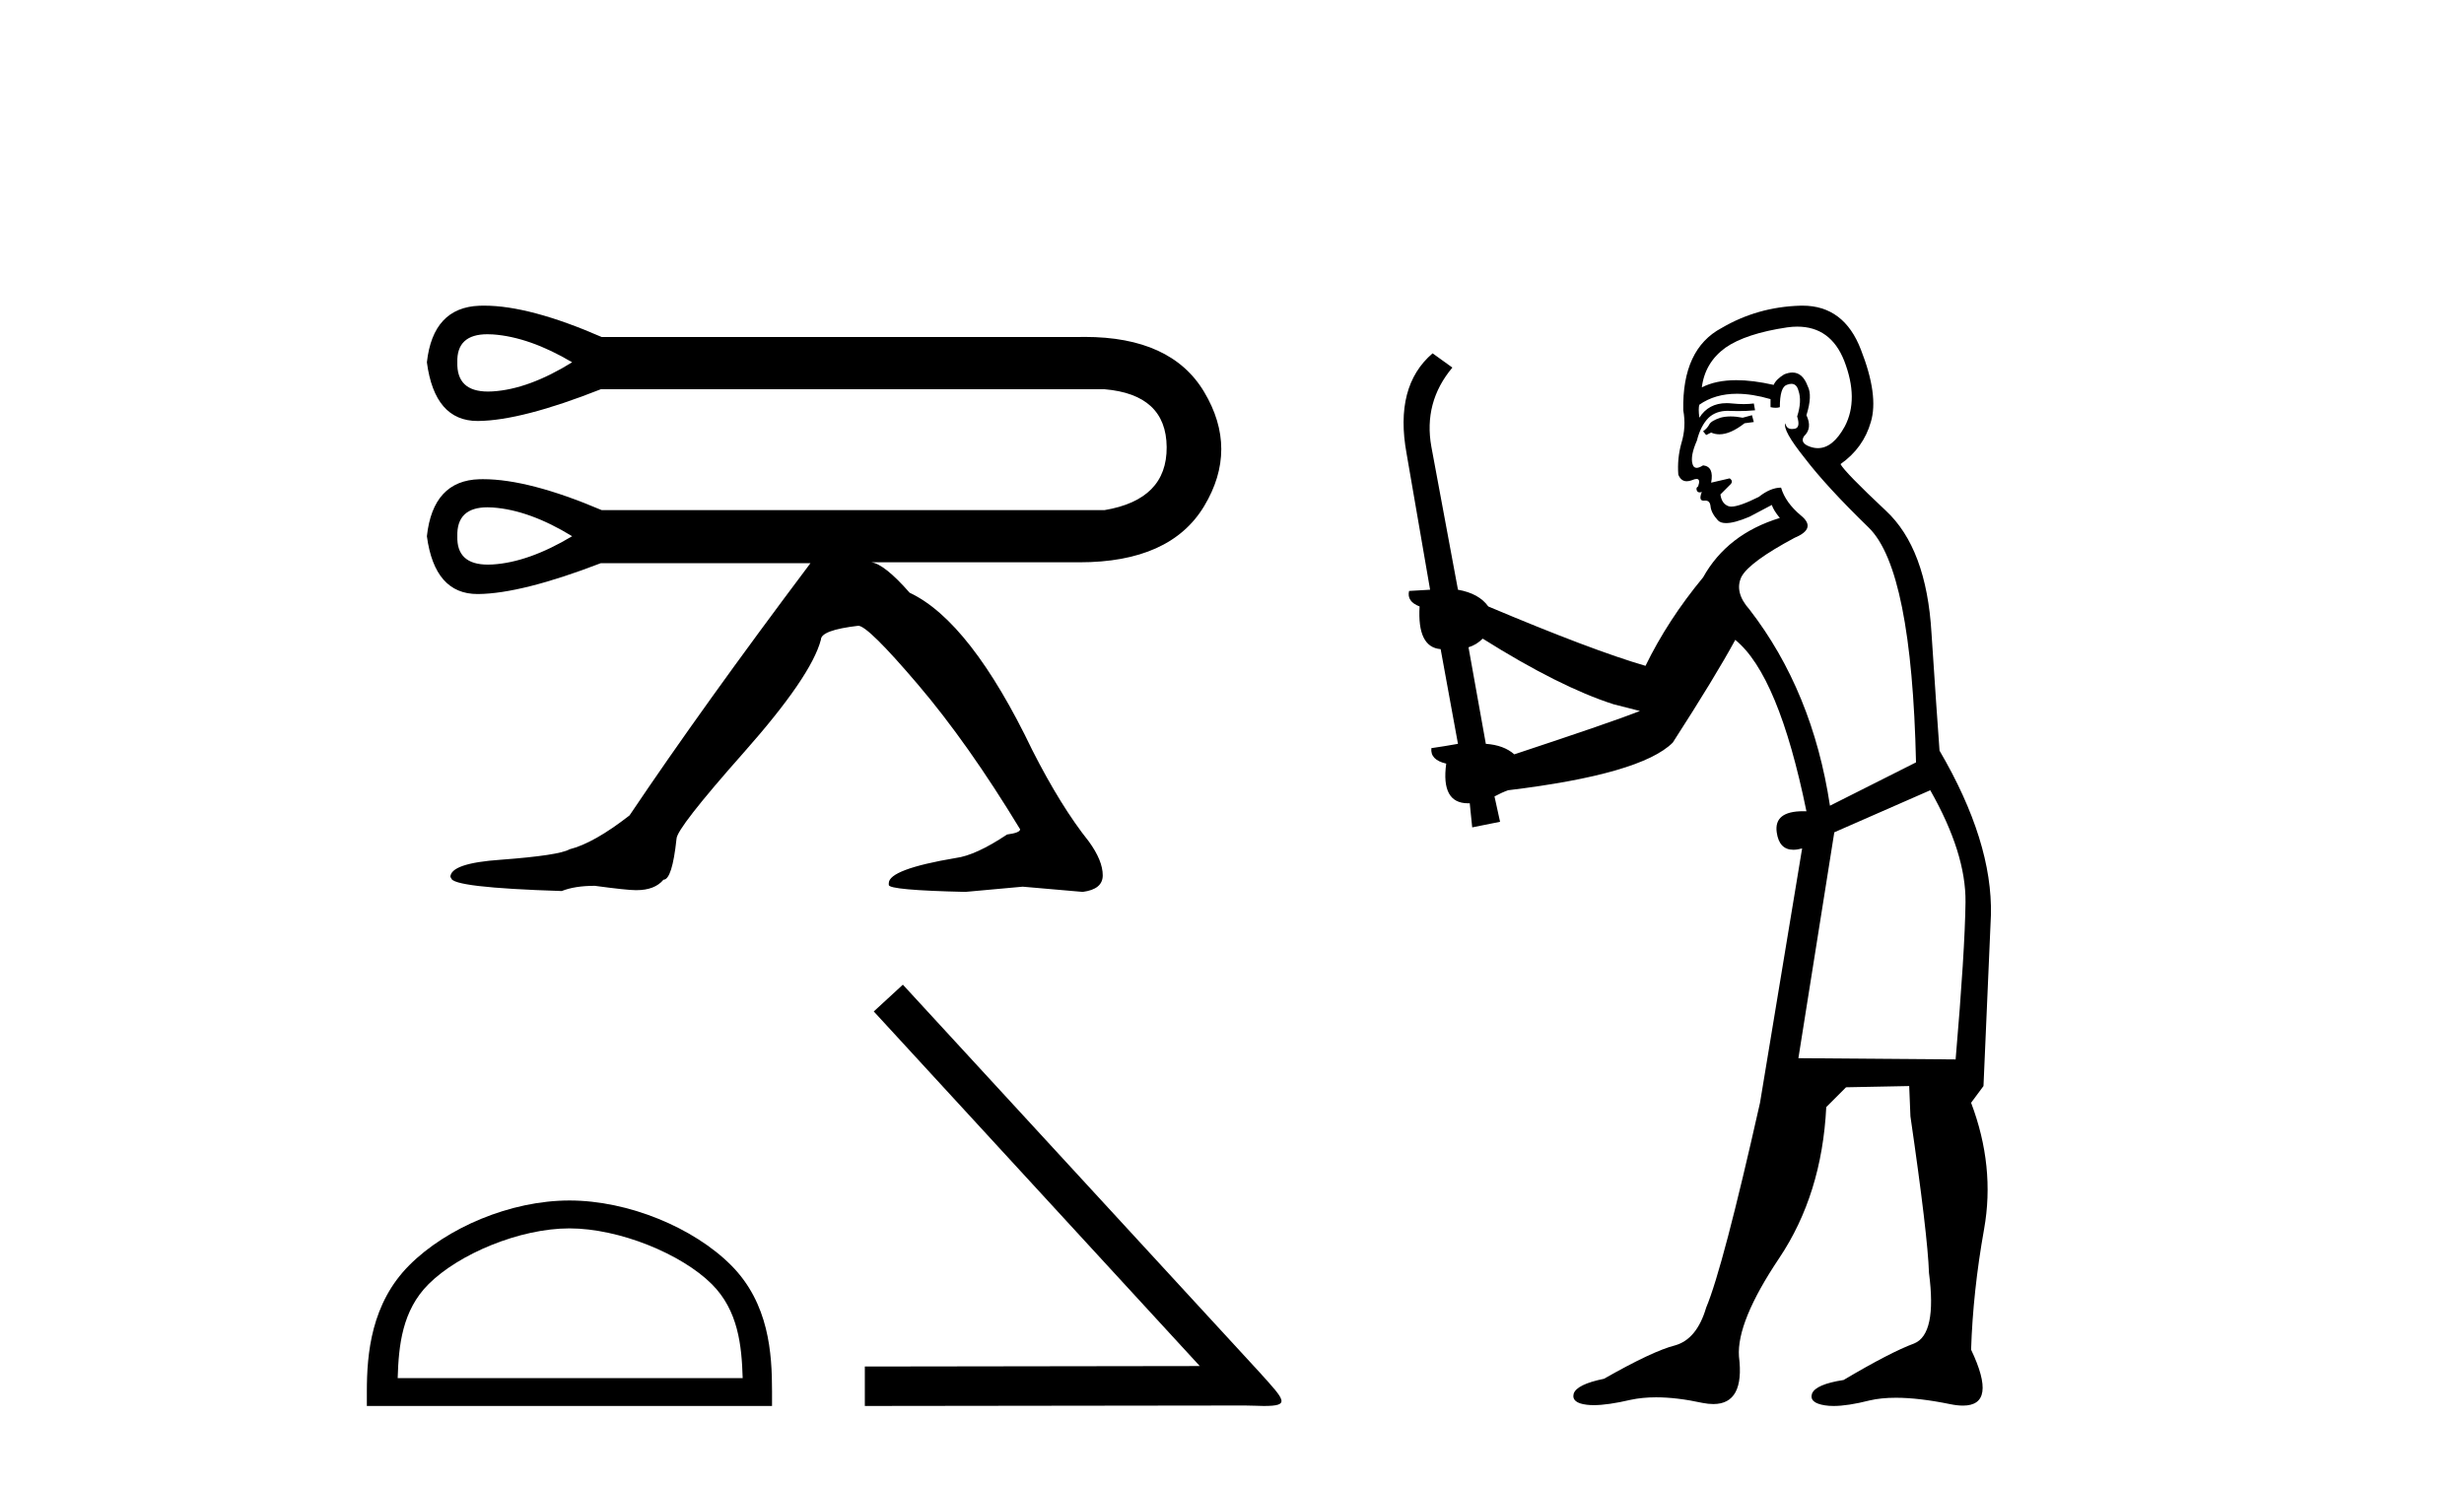
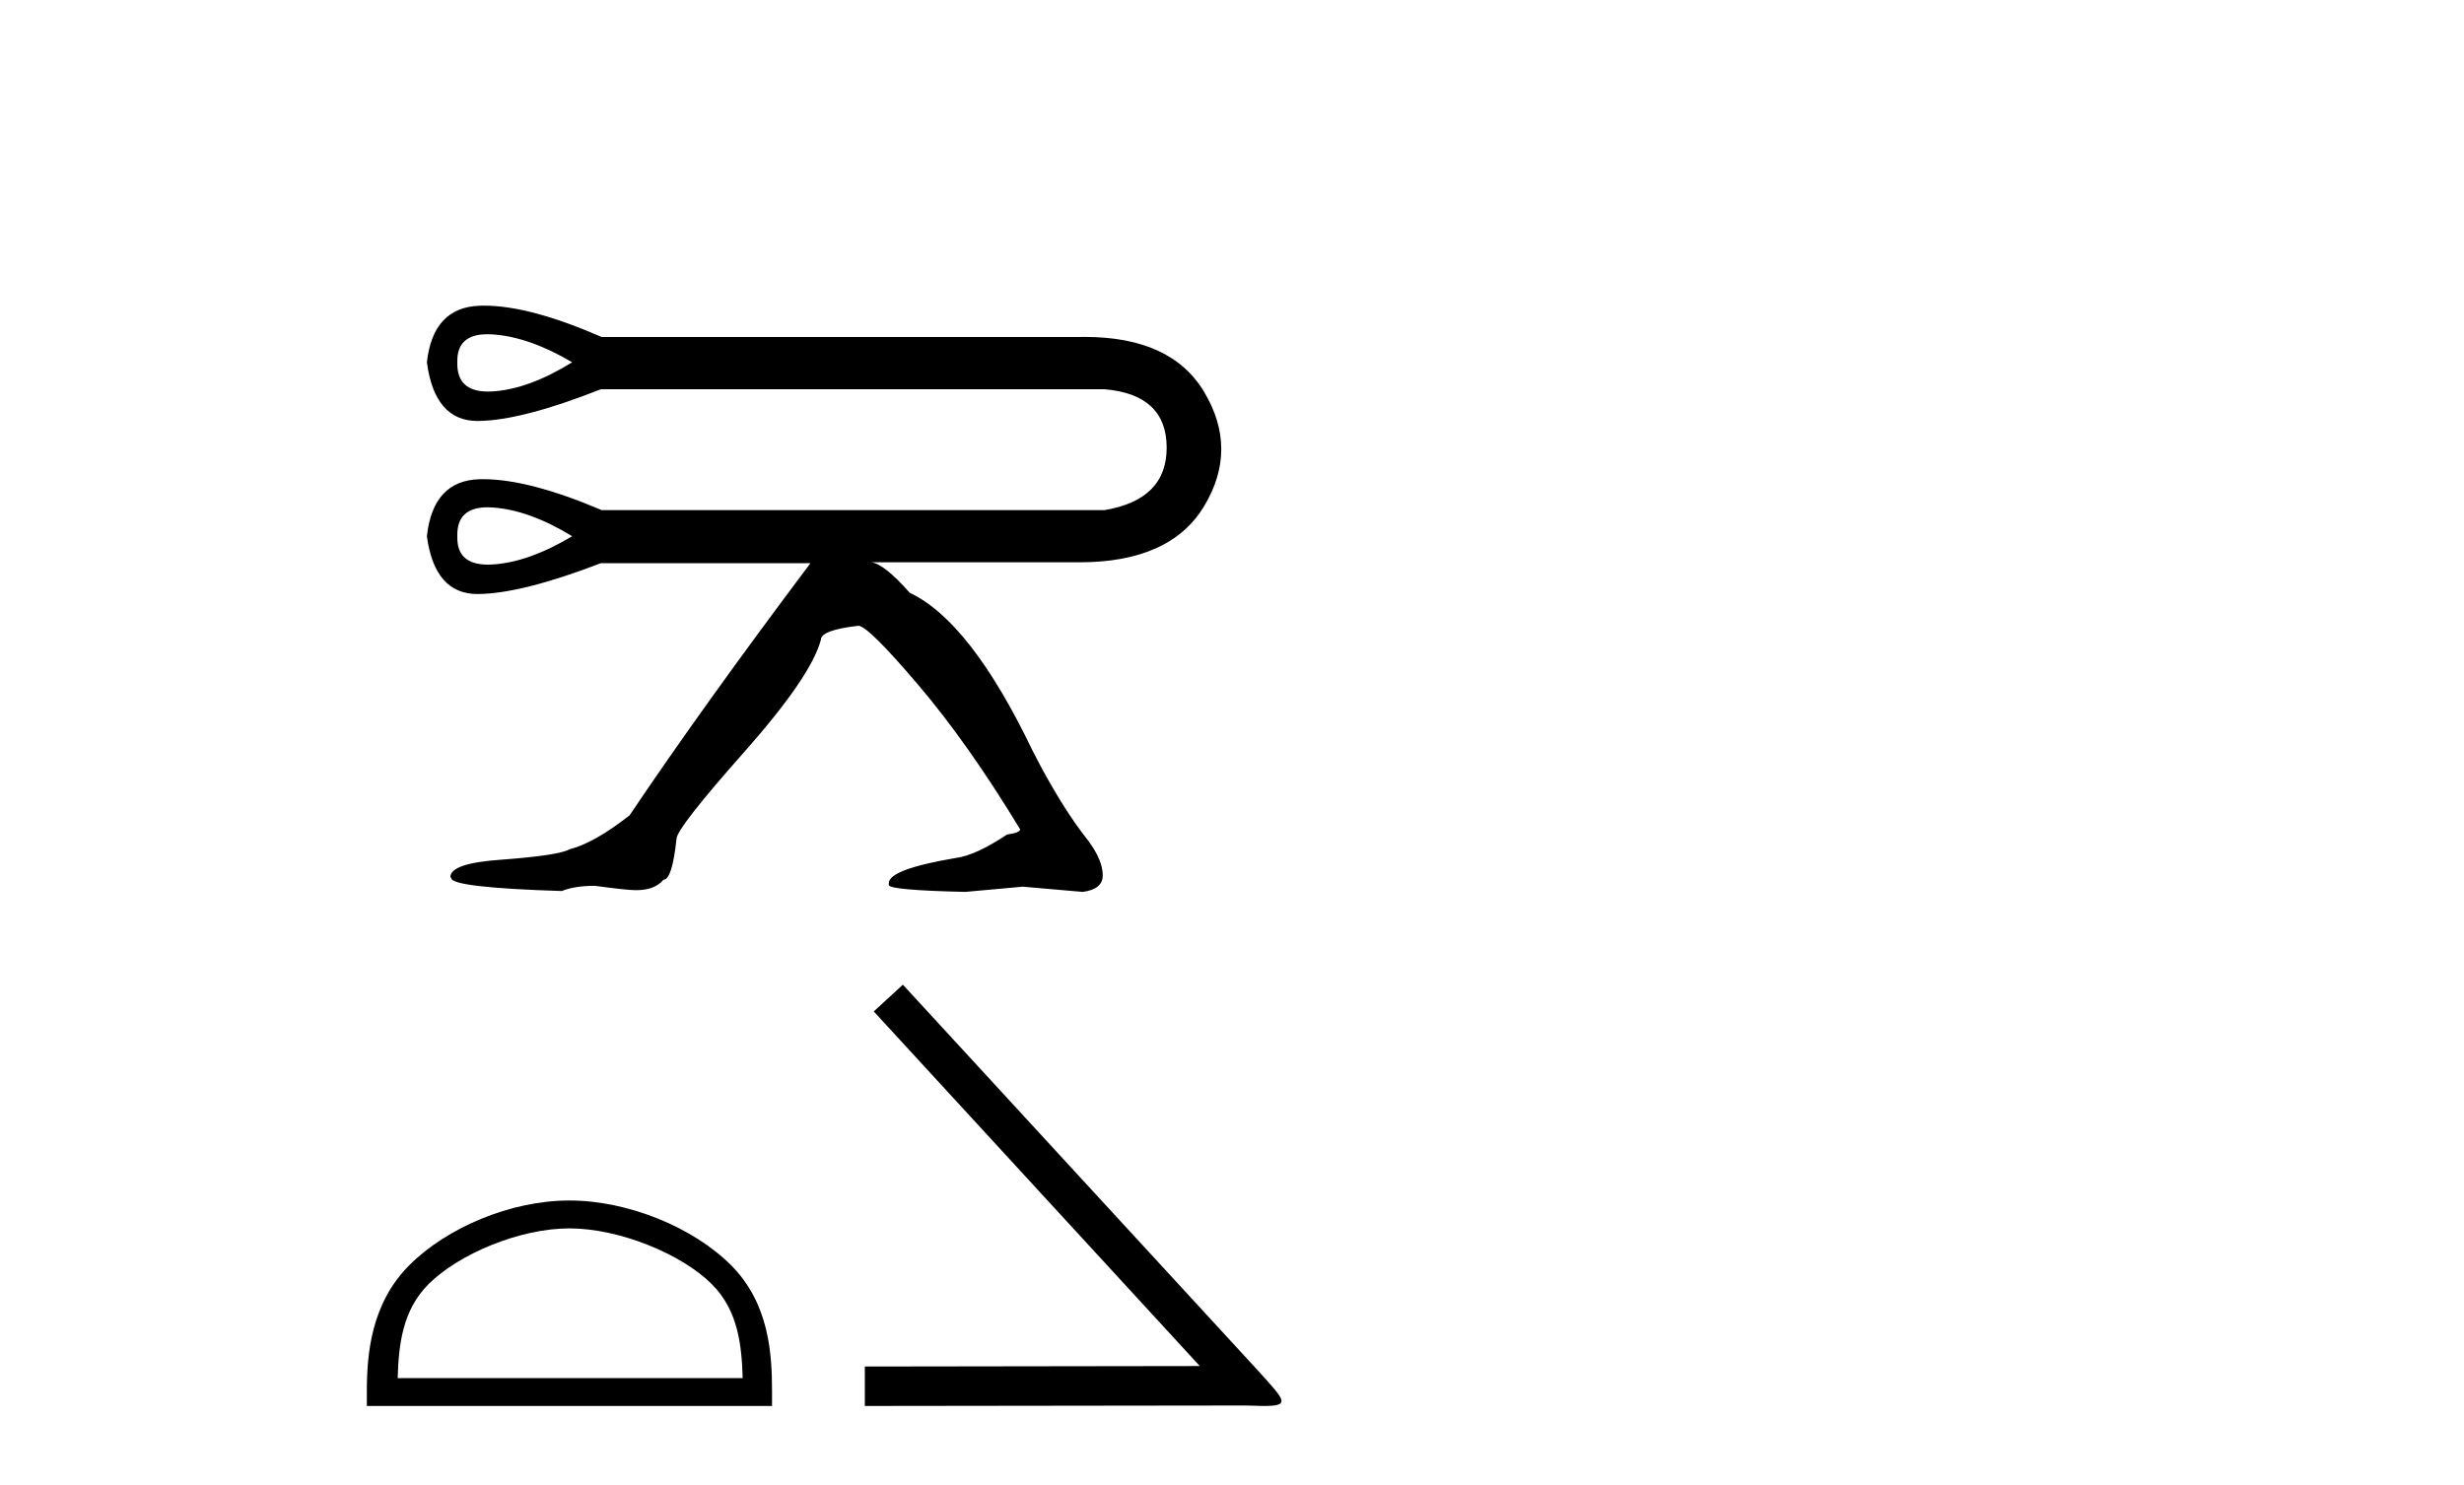
<svg xmlns="http://www.w3.org/2000/svg" width="68.0" height="41.0">
  <path d="M 13.452 9.226 Q 13.526 9.226 13.605 9.231 Q 14.613 9.303 15.79 10 Q 14.589 10.744 13.593 10.804 Q 13.528 10.808 13.468 10.808 Q 12.598 10.808 12.621 10 Q 12.599 9.226 13.452 9.226 ZM 13.456 14.003 Q 13.528 14.003 13.605 14.009 Q 14.613 14.081 15.79 14.801 Q 14.589 15.521 13.593 15.581 Q 13.527 15.585 13.465 15.585 Q 12.598 15.585 12.621 14.801 Q 12.599 14.003 13.456 14.003 ZM 13.363 8.437 Q 13.297 8.437 13.233 8.439 Q 11.949 8.487 11.781 10 Q 11.995 11.62 13.18 11.62 Q 13.188 11.62 13.197 11.62 Q 14.397 11.608 16.582 10.744 L 30.481 10.744 Q 32.185 10.888 32.197 12.34 Q 32.209 13.792 30.481 14.081 L 16.606 14.081 Q 14.599 13.227 13.334 13.227 Q 13.283 13.227 13.233 13.228 Q 11.949 13.264 11.781 14.801 Q 11.995 16.397 13.179 16.397 Q 13.188 16.397 13.197 16.397 Q 14.397 16.385 16.582 15.545 L 22.367 15.545 Q 19.39 19.506 17.374 22.507 Q 16.39 23.275 15.718 23.443 Q 15.43 23.611 13.821 23.731 Q 12.429 23.827 12.429 24.211 L 12.453 24.235 Q 12.453 24.499 15.502 24.595 Q 15.862 24.451 16.414 24.451 Q 17.302 24.571 17.542 24.571 L 17.566 24.571 Q 18.07 24.571 18.31 24.283 Q 18.55 24.283 18.67 23.155 Q 18.67 22.867 20.531 20.766 Q 22.391 18.666 22.655 17.657 Q 22.655 17.393 23.687 17.273 Q 23.952 17.273 25.332 18.894 Q 26.712 20.514 28.153 22.891 Q 28.153 22.987 27.792 23.035 Q 26.928 23.611 26.376 23.683 Q 24.528 23.995 24.528 24.379 L 24.528 24.427 Q 24.528 24.571 26.64 24.619 L 28.225 24.475 L 29.881 24.619 Q 30.433 24.547 30.433 24.163 Q 30.433 23.755 30.049 23.227 Q 29.281 22.266 28.489 20.706 Q 26.784 17.153 25.104 16.361 Q 24.408 15.569 24.048 15.521 L 29.713 15.521 Q 29.752 15.521 29.79 15.521 Q 32.296 15.521 33.23 13.973 Q 34.178 12.4 33.23 10.816 Q 32.323 9.3 29.933 9.3 Q 29.825 9.3 29.713 9.303 L 16.606 9.303 Q 14.622 8.437 13.363 8.437 Z" style="fill:#000000;stroke:none" />
  <path d="M 15.715 33.907 C 17.09 33.907 18.812 34.614 19.645 35.447 C 20.374 36.175 20.469 37.142 20.496 38.04 L 10.975 38.04 C 11.002 37.142 11.097 36.175 11.826 35.447 C 12.659 34.614 14.34 33.907 15.715 33.907 ZM 15.715 33.137 C 14.084 33.137 12.328 33.891 11.299 34.92 C 10.244 35.975 10.124 37.365 10.124 38.404 L 10.124 38.809 L 21.306 38.809 L 21.306 38.404 C 21.306 37.365 21.227 35.975 20.172 34.92 C 19.143 33.891 17.347 33.137 15.715 33.137 Z" style="fill:#000000;stroke:none" />
  <path d="M 24.917 27.18 L 24.114 27.919 L 33.111 37.707 L 23.867 37.72 L 23.867 38.809 L 34.356 38.796 C 34.563 38.796 34.732 38.809 34.874 38.809 C 35.626 38.809 35.458 38.654 34.757 37.876 L 24.917 27.18 Z" style="fill:#000000;stroke:none" />
-   <path d="M 48.35 11.461 L 48.094 11.53 Q 47.914 11.495 47.761 11.495 Q 47.607 11.495 47.479 11.53 Q 47.223 11.615 47.171 11.717 Q 47.12 11.82 47.001 11.905 L 47.086 12.008 L 47.223 11.94 Q 47.33 11.988 47.451 11.988 Q 47.755 11.988 48.145 11.683 L 48.401 11.649 L 48.35 11.461 ZM 49.599 9.016 Q 50.522 9.016 50.895 9.958 Q 51.305 11.017 50.912 11.769 Q 50.584 12.37 50.169 12.37 Q 50.065 12.37 49.956 12.332 Q 49.665 12.23 49.785 12.042 Q 50.024 11.82 49.853 11.461 Q 50.024 10.915 49.887 10.658 Q 49.75 10.283 49.466 10.283 Q 49.362 10.283 49.238 10.334 Q 49.016 10.47 48.948 10.624 Q 48.375 10.494 47.918 10.494 Q 47.353 10.494 46.966 10.693 Q 47.052 10.009 47.615 9.599 Q 48.179 9.206 49.324 9.036 Q 49.467 9.016 49.599 9.016 ZM 40.919 17.628 Q 43.038 18.96 44.524 19.438 L 45.258 19.626 Q 44.524 19.917 41.791 20.822 Q 41.5 20.566 41.005 20.532 L 40.527 17.867 Q 40.749 17.799 40.919 17.628 ZM 49.438 10.595 Q 49.582 10.595 49.631 10.778 Q 49.734 11.068 49.597 11.495 Q 49.699 11.82 49.512 11.837 Q 49.48 11.842 49.453 11.842 Q 49.301 11.842 49.272 11.683 L 49.272 11.683 Q 49.187 11.871 49.802 12.64 Q 50.4 13.426 51.578 14.57 Q 52.757 15.732 52.877 21.044 L 50.502 22.24 Q 50.024 19.08 48.282 16.825 Q 47.855 16.347 48.06 15.92 Q 48.282 15.51 49.529 14.843 Q 50.144 14.587 49.699 14.228 Q 49.272 13.87 49.153 13.46 Q 48.862 13.46 48.538 13.716 Q 48.002 13.984 47.78 13.984 Q 47.734 13.984 47.701 13.972 Q 47.513 13.904 47.479 13.648 L 47.735 13.391 Q 47.855 13.289 47.735 13.204 L 47.223 13.323 Q 47.308 12.879 47.001 12.845 Q 46.893 12.914 46.823 12.914 Q 46.738 12.914 46.71 12.811 Q 46.642 12.589 46.83 12.162 Q 46.932 11.752 47.154 11.53 Q 47.359 11.34 47.681 11.34 Q 47.707 11.34 47.735 11.342 Q 47.855 11.347 47.972 11.347 Q 48.208 11.347 48.435 11.325 L 48.401 11.137 Q 48.273 11.154 48.124 11.154 Q 47.974 11.154 47.803 11.137 Q 47.724 11.128 47.65 11.128 Q 47.151 11.128 46.898 11.53 Q 46.864 11.273 46.898 11.171 Q 47.33 10.869 47.934 10.869 Q 48.356 10.869 48.862 11.017 L 48.862 11.239 Q 48.939 11.256 49.003 11.256 Q 49.067 11.256 49.119 11.239 Q 49.119 10.693 49.307 10.624 Q 49.38 10.595 49.438 10.595 ZM 53.27 21.813 Q 54.26 23.555 54.243 24.905 Q 54.226 26.254 53.97 29.243 L 49.631 29.209 L 50.622 22.974 L 53.27 21.813 ZM 49.746 8.437 Q 49.714 8.437 49.682 8.438 Q 48.504 8.472 47.513 9.053 Q 46.42 9.633 46.454 11.325 Q 46.539 11.786 46.403 12.23 Q 46.283 12.657 46.317 13.101 Q 46.39 13.284 46.551 13.284 Q 46.615 13.284 46.693 13.255 Q 46.773 13.22 46.821 13.22 Q 46.936 13.22 46.864 13.426 Q 46.796 13.46 46.83 13.545 Q 46.852 13.591 46.906 13.591 Q 46.932 13.591 46.966 13.579 L 46.966 13.579 Q 46.87 13.82 47.014 13.82 Q 47.024 13.82 47.035 13.819 Q 47.049 13.817 47.062 13.817 Q 47.19 13.817 47.206 13.972 Q 47.223 14.16 47.411 14.365 Q 47.484 14.439 47.635 14.439 Q 47.867 14.439 48.282 14.263 L 48.897 13.938 Q 48.948 14.092 49.119 14.297 Q 47.667 14.741 47.001 15.937 Q 46.027 17.115 45.412 18.379 Q 43.943 17.952 41.073 16.74 Q 40.817 16.381 40.236 16.278 L 39.502 12.332 Q 39.28 11.102 40.082 10.146 L 39.536 9.753 Q 38.477 10.658 38.818 12.52 L 39.467 16.278 L 38.887 16.312 Q 38.818 16.603 39.177 16.74 Q 39.109 17.867 39.758 17.918 L 40.236 20.532 Q 39.86 20.6 39.502 20.651 Q 39.467 20.976 39.912 21.078 Q 39.762 22.173 40.514 22.173 Q 40.537 22.173 40.561 22.172 L 40.629 22.838 L 41.398 22.684 L 41.244 21.984 Q 41.432 21.881 41.62 21.813 Q 45.292 21.369 46.164 20.498 Q 47.342 18.67 47.889 17.662 Q 49.085 18.636 49.853 22.394 Q 49.806 22.392 49.761 22.392 Q 48.952 22.392 49.033 22.974 Q 49.1 23.456 49.491 23.456 Q 49.6 23.456 49.734 23.419 L 49.734 23.419 L 48.572 30.439 Q 47.547 35 47.086 36.093 Q 46.83 36.964 46.232 37.135 Q 45.617 37.289 44.267 38.058 Q 43.516 38.211 43.43 38.468 Q 43.362 38.724 43.789 38.775 Q 43.877 38.786 43.983 38.786 Q 44.371 38.786 45.002 38.639 Q 45.323 38.57 45.704 38.57 Q 46.276 38.57 46.983 38.724 Q 47.146 38.756 47.283 38.756 Q 48.154 38.756 47.991 37.443 Q 47.923 36.486 49.102 34.727 Q 50.28 32.967 50.4 30.559 L 50.946 30.012 L 52.689 29.978 L 52.723 30.815 Q 53.201 34.095 53.235 35.137 Q 53.457 36.828 52.825 37.084 Q 52.176 37.323 50.878 38.092 Q 50.109 38.211 50.007 38.468 Q 49.922 38.724 50.366 38.792 Q 50.472 38.809 50.603 38.809 Q 50.993 38.809 51.596 38.656 Q 51.911 38.582 52.321 38.582 Q 52.955 38.582 53.816 38.758 Q 54.016 38.799 54.172 38.799 Q 55.132 38.799 54.397 37.255 Q 54.448 35.649 54.756 33.924 Q 55.063 32.199 54.397 30.439 L 54.739 29.978 L 54.944 25.263 Q 54.995 23.231 53.526 20.72 Q 53.457 19.797 53.304 17.474 Q 53.167 15.134 52.04 14.092 Q 50.912 13.033 50.793 12.811 Q 51.425 12.367 51.63 11.649 Q 51.852 10.915 51.356 9.651 Q 50.891 8.437 49.746 8.437 Z" style="fill:#000000;stroke:none" />
</svg>